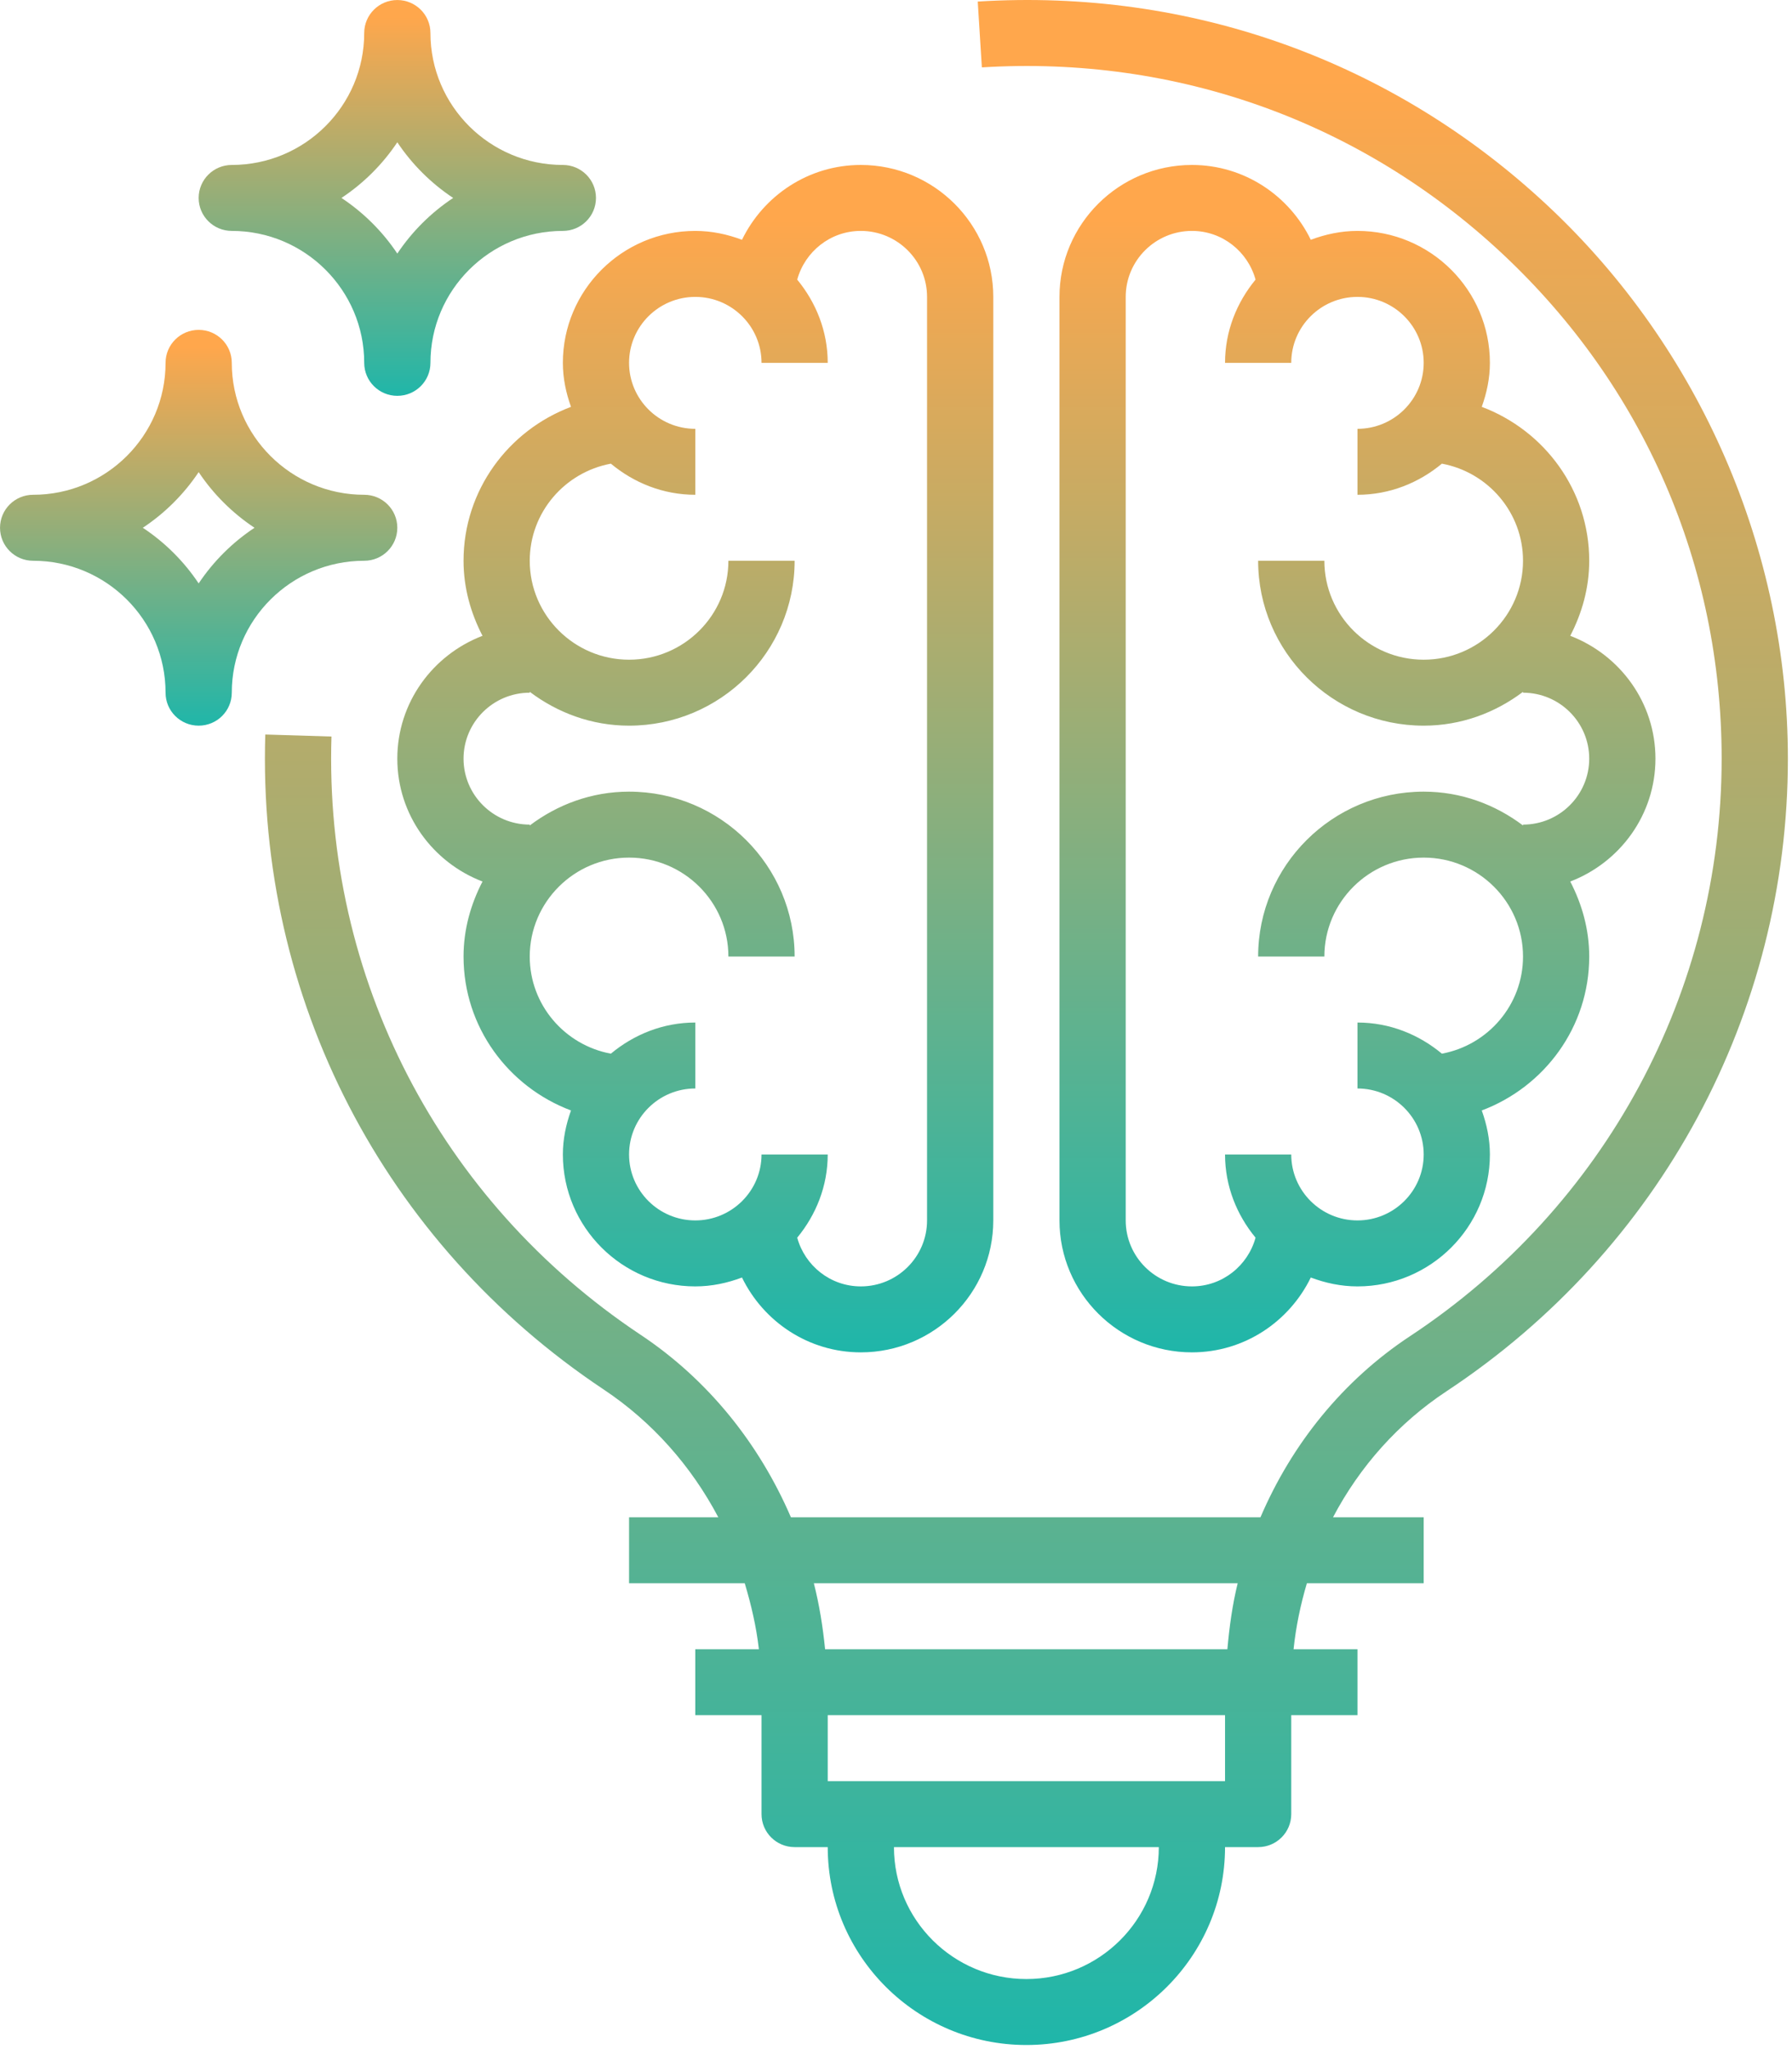
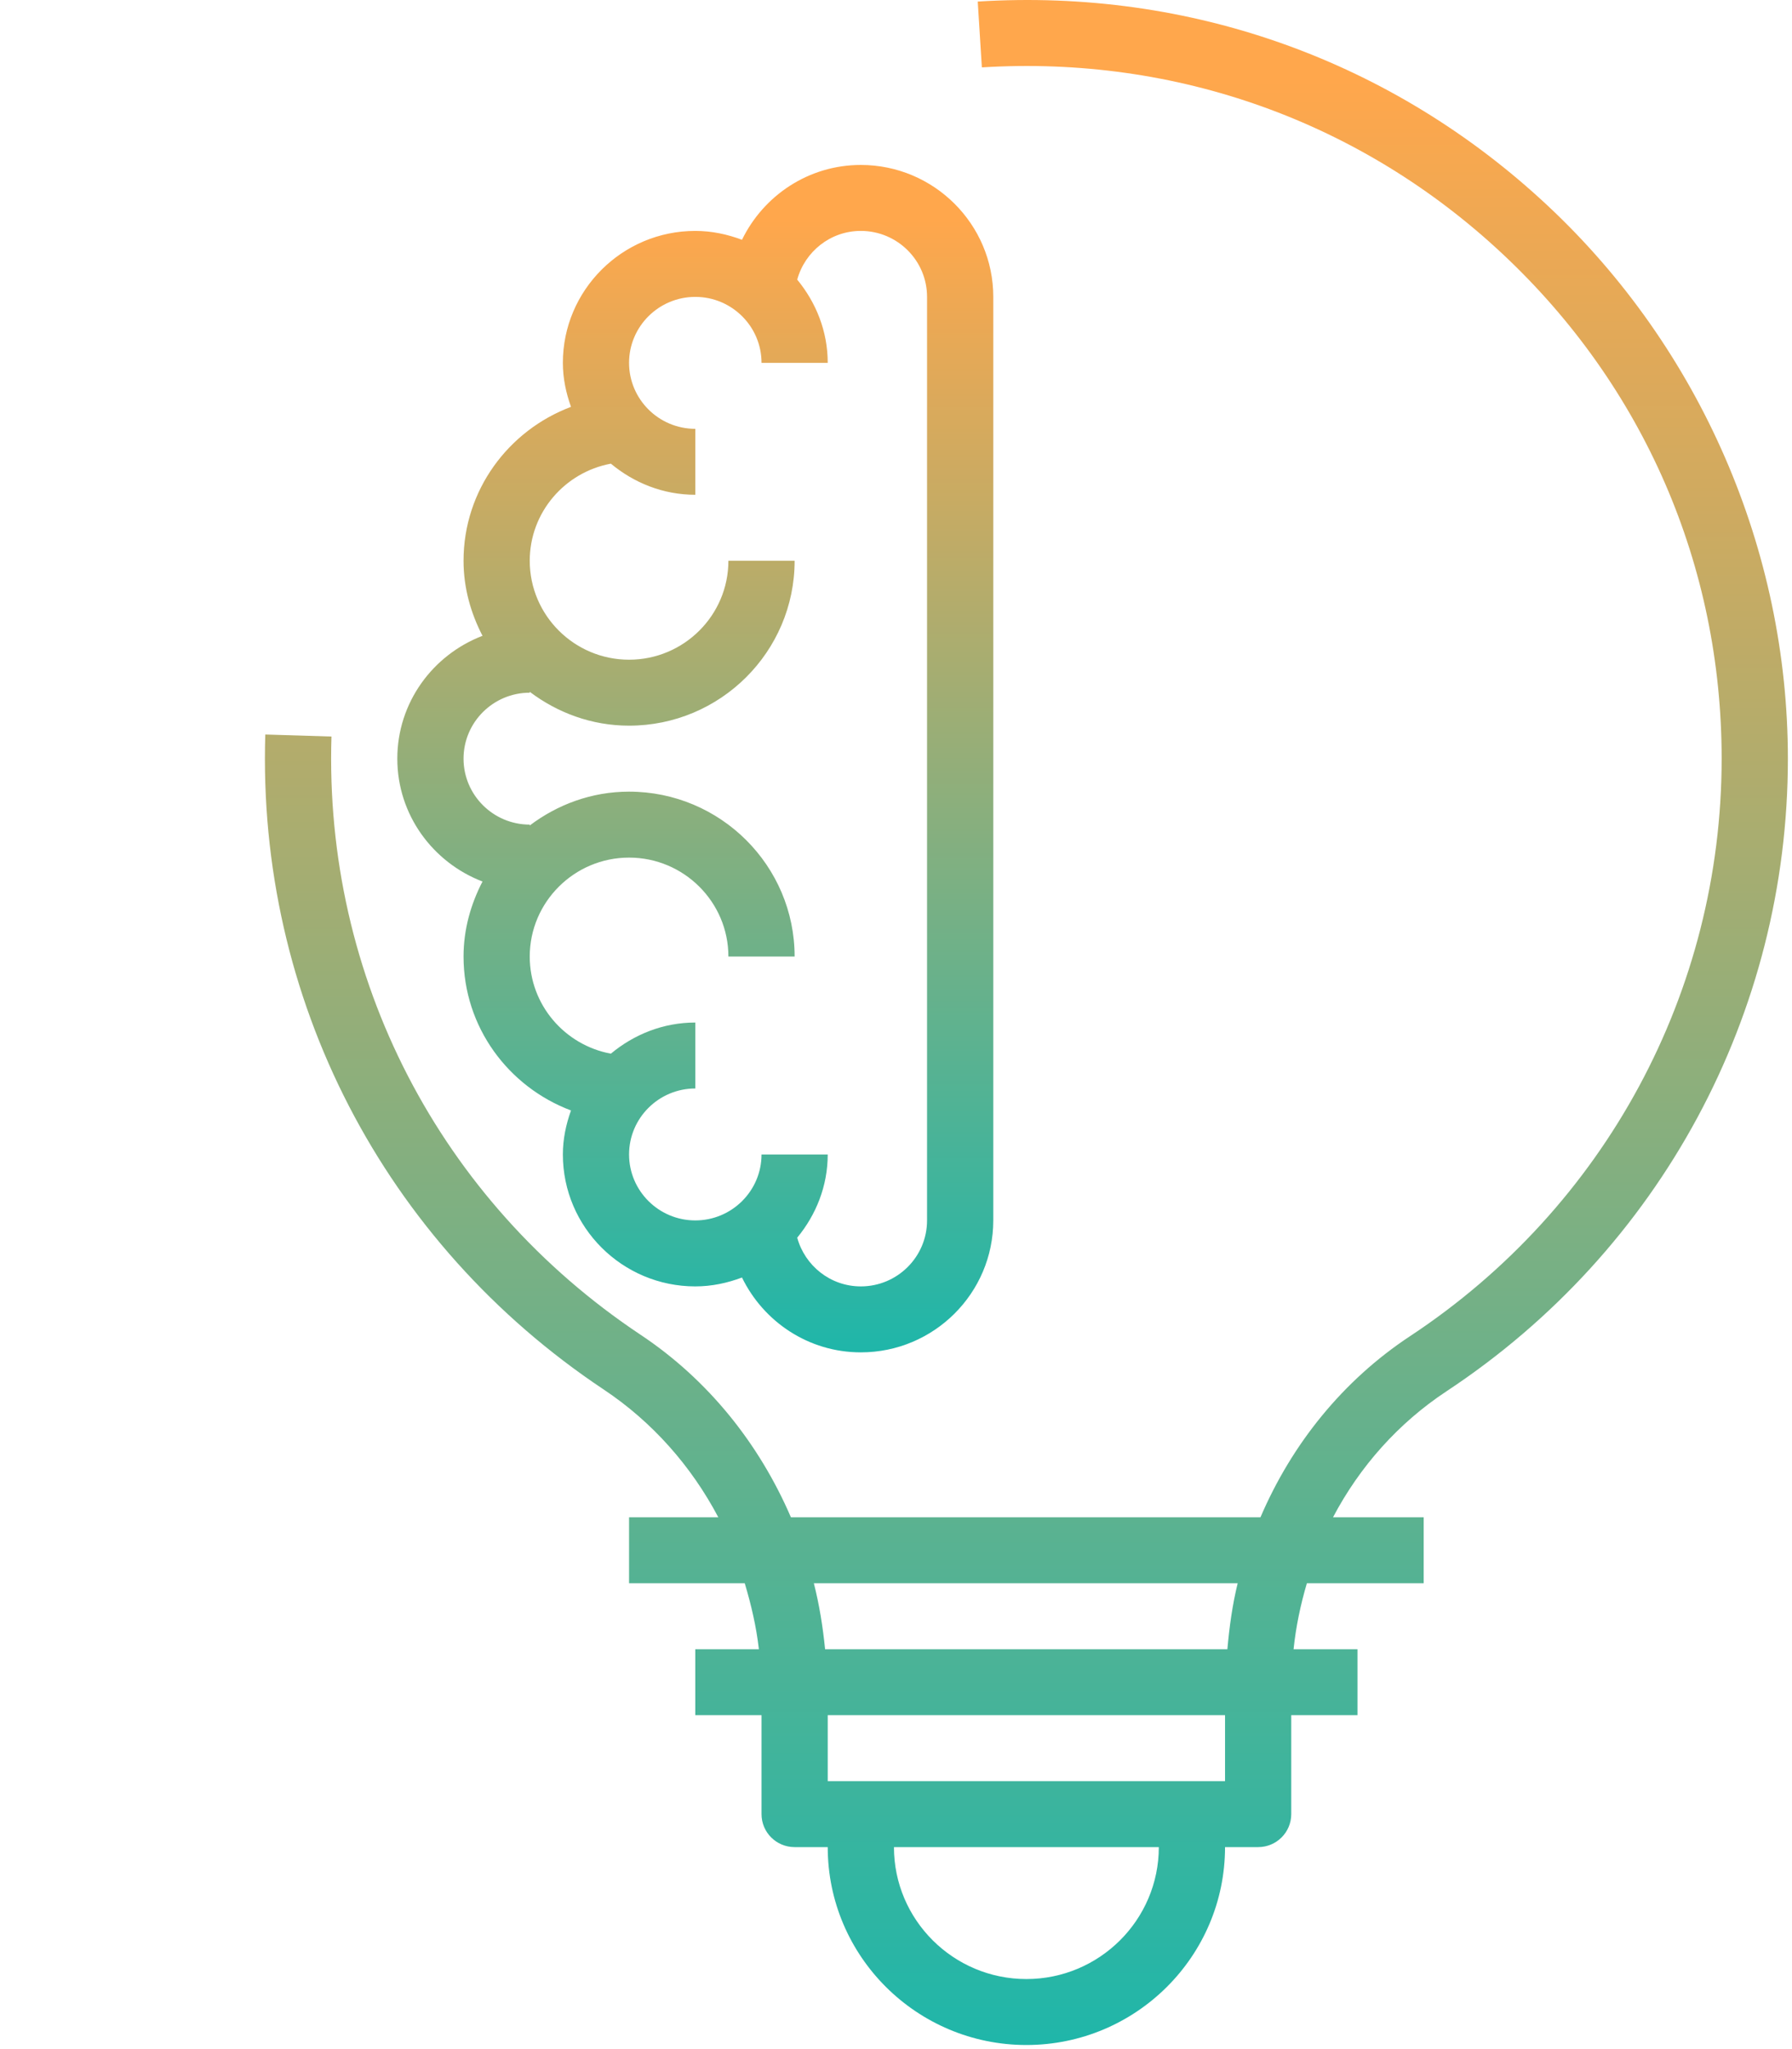
<svg xmlns="http://www.w3.org/2000/svg" width="70px" height="80px" viewBox="0 0 70 80" version="1.1">
  <title>creativity</title>
  <desc>Created with Sketch.</desc>
  <defs>
    <linearGradient x1="50%" y1="4.157%" x2="50%" y2="100%" id="linearGradient-1">
      <stop stop-color="#FFA74C" offset="0%" />
      <stop stop-color="#20B6A9" offset="100%" />
    </linearGradient>
    <linearGradient x1="50%" y1="0%" x2="50%" y2="100%" id="linearGradient-2">
      <stop stop-color="#FFA74C" offset="4.157%" />
      <stop stop-color="#20B6A9" offset="100%" />
    </linearGradient>
  </defs>
  <g id="Доработки-по-сайту-Copy" stroke="none" stroke-width="1" fill="none" fill-rule="evenodd">
    <g id="Страница-&quot;о-нас&quot;" transform="translate(-883, -752)" fill-rule="nonzero">
      <g id="Group-11" transform="translate(690, 670)">
        <g id="creativity" transform="translate(193, 82)">
          <path d="M22.305,15.884 C19.859,16.804 18.107,19.14 18.107,21.893 C18.107,22.953 18.39,23.939 18.848,24.823 C16.908,25.565 15.52,27.428 15.52,29.619 C15.52,31.811 16.908,33.673 18.848,34.416 C18.39,35.299 18.107,36.286 18.107,37.345 C18.107,40.099 19.859,42.435 22.305,43.354 C22.111,43.893 21.987,44.467 21.987,45.072 C21.987,47.912 24.307,50.223 27.16,50.223 C27.804,50.223 28.415,50.09 28.984,49.876 C29.822,51.598 31.579,52.798 33.626,52.798 C36.48,52.798 38.8,50.488 38.8,47.647 L38.8,11.591 C38.8,8.751 36.48,6.44 33.626,6.44 C31.579,6.44 29.822,7.64 28.984,9.362 C28.415,9.148 27.804,9.015 27.16,9.015 C24.307,9.015 21.987,11.326 21.987,14.166 C21.987,14.772 22.111,15.345 22.305,15.884 Z M27.16,11.591 C28.587,11.591 29.747,12.746 29.747,14.166 L32.333,14.166 C32.333,12.929 31.874,11.806 31.141,10.917 C31.441,9.826 32.435,9.015 33.626,9.015 C35.053,9.015 36.213,10.17 36.213,11.591 L36.213,47.647 C36.213,49.068 35.053,50.223 33.626,50.223 C32.435,50.223 31.441,49.413 31.141,48.321 C31.874,47.432 32.333,46.31 32.333,45.072 L29.747,45.072 C29.747,46.492 28.587,47.647 27.16,47.647 C25.733,47.647 24.573,46.492 24.573,45.072 C24.573,43.651 25.733,42.496 27.16,42.496 L27.16,39.921 C25.9,39.921 24.76,40.39 23.862,41.137 C22.062,40.803 20.693,39.234 20.693,37.345 C20.693,35.216 22.435,33.482 24.573,33.482 C26.713,33.482 28.453,35.216 28.453,37.345 L31.04,37.345 C31.04,33.795 28.139,30.907 24.573,30.907 C23.112,30.907 21.777,31.41 20.693,32.228 L20.693,32.194 C19.267,32.194 18.107,31.039 18.107,29.619 C18.107,28.199 19.267,27.044 20.693,27.044 L20.693,27.01 C21.777,27.828 23.112,28.331 24.573,28.331 C28.139,28.331 31.04,25.443 31.04,21.893 L28.453,21.893 C28.453,24.023 26.713,25.756 24.573,25.756 C22.435,25.756 20.693,24.023 20.693,21.893 C20.693,20.005 22.062,18.436 23.862,18.102 C24.76,18.849 25.9,19.317 27.16,19.317 L27.16,16.742 C25.733,16.742 24.573,15.587 24.573,14.166 C24.573,12.746 25.733,11.591 27.16,11.591 Z" id="Shape" fill="url(#linearGradient-1)" />
-           <path d="M53.026,9.015 C52.382,9.015 51.772,9.148 51.203,9.362 C50.364,7.64 48.607,6.44 46.56,6.44 C43.706,6.44 41.386,8.751 41.386,11.591 L41.386,47.647 C41.386,50.488 43.706,52.798 46.56,52.798 C48.607,52.798 50.364,51.598 51.203,49.876 C51.772,50.09 52.382,50.223 53.026,50.223 C55.879,50.223 58.199,47.912 58.199,45.072 C58.199,44.467 58.075,43.893 57.881,43.354 C60.327,42.435 62.079,40.099 62.079,37.345 C62.079,36.286 61.796,35.299 61.338,34.416 C63.278,33.673 64.666,31.811 64.666,29.619 C64.666,27.428 63.278,25.565 61.338,24.823 C61.796,23.939 62.079,22.953 62.079,21.893 C62.079,19.14 60.327,16.804 57.881,15.884 C58.075,15.345 58.199,14.772 58.199,14.166 C58.199,11.326 55.879,9.015 53.026,9.015 Z M59.493,21.893 C59.493,24.023 57.752,25.756 55.613,25.756 C53.474,25.756 51.733,24.023 51.733,21.893 L49.146,21.893 C49.146,25.443 52.047,28.331 55.613,28.331 C57.074,28.331 58.409,27.828 59.493,27.01 L59.493,27.044 C60.919,27.044 62.079,28.199 62.079,29.619 C62.079,31.039 60.919,32.194 59.493,32.194 L59.493,32.228 C58.409,31.41 57.074,30.907 55.613,30.907 C52.047,30.907 49.146,33.795 49.146,37.345 L51.733,37.345 C51.733,35.216 53.474,33.482 55.613,33.482 C57.752,33.482 59.493,35.216 59.493,37.345 C59.493,39.234 58.124,40.803 56.324,41.137 C55.426,40.39 54.286,39.921 53.026,39.921 L53.026,42.496 C54.453,42.496 55.613,43.651 55.613,45.072 C55.613,46.492 54.453,47.647 53.026,47.647 C51.599,47.647 50.439,46.492 50.439,45.072 L47.853,45.072 C47.853,46.31 48.312,47.432 49.045,48.321 C48.745,49.413 47.751,50.223 46.56,50.223 C45.133,50.223 43.973,49.068 43.973,47.647 L43.973,11.591 C43.973,10.17 45.133,9.015 46.56,9.015 C47.751,9.015 48.745,9.826 49.045,10.917 C48.312,11.806 47.853,12.929 47.853,14.166 L50.439,14.166 C50.439,12.746 51.599,11.591 53.026,11.591 C54.453,11.591 55.613,12.746 55.613,14.166 C55.613,15.587 54.453,16.742 53.026,16.742 L53.026,19.317 C54.286,19.317 55.426,18.849 56.324,18.102 C58.124,18.436 59.493,20.005 59.493,21.893 Z" id="Shape" fill="url(#linearGradient-2)" />
          <path d="M60.459,8.032 C54.415,2.376 46.5,-0.46 38.193,0.061 L38.354,2.631 C45.944,2.161 53.168,4.745 58.688,9.908 C64.21,15.075 67.252,22.077 67.252,29.619 C67.252,38.708 62.702,47.136 55.081,52.165 C52.452,53.9 50.463,56.376 49.237,59.237 L30.895,59.237 C29.652,56.355 27.656,53.862 25.022,52.111 C17.168,46.884 12.655,38.155 12.948,28.756 L10.363,28.676 C10.041,38.968 14.985,48.529 23.586,54.251 C25.485,55.516 27.002,57.237 28.059,59.237 L24.573,59.237 L24.573,61.812 L29.091,61.812 C29.342,62.647 29.543,63.502 29.644,64.388 L27.16,64.388 L27.16,66.963 L29.747,66.963 L29.747,70.826 C29.747,71.539 30.326,72.114 31.04,72.114 L32.333,72.114 C32.333,76.375 35.813,79.84 40.093,79.84 C44.373,79.84 47.853,76.375 47.853,72.114 L49.146,72.114 C49.86,72.114 50.439,71.539 50.439,70.826 L50.439,66.963 L53.026,66.963 L53.026,64.388 L50.53,64.388 C50.622,63.503 50.804,62.645 51.05,61.812 L55.613,61.812 L55.613,59.237 L52.071,59.237 C53.113,57.259 54.621,55.559 56.511,54.313 C64.856,48.802 69.839,39.572 69.839,29.619 C69.839,21.478 66.419,13.609 60.459,8.032 Z M40.093,77.265 C37.24,77.265 34.92,74.955 34.92,72.114 L45.266,72.114 C45.266,74.955 42.946,77.265 40.093,77.265 Z M47.853,69.538 L32.333,69.538 L32.333,66.963 L47.853,66.963 L47.853,69.538 Z M47.945,64.388 L32.23,64.388 C32.143,63.511 32.004,62.65 31.791,61.812 L48.347,61.812 C48.141,62.648 48.022,63.514 47.945,64.388 Z" id="Shape" fill="url(#linearGradient-2)" />
-           <path d="M9.054,9.015 C11.907,9.015 14.227,11.326 14.227,14.166 C14.227,14.879 14.807,15.454 15.52,15.454 C16.234,15.454 16.814,14.879 16.814,14.166 C16.814,11.326 19.134,9.015 21.987,9.015 C22.701,9.015 23.28,8.44 23.28,7.728 C23.28,7.016 22.701,6.44 21.987,6.44 C19.134,6.44 16.814,4.13 16.814,1.289 C16.814,0.577 16.234,0.001 15.52,0.001 C14.807,0.001 14.227,0.577 14.227,1.289 C14.227,4.13 11.907,6.44 9.054,6.44 C8.34,6.44 7.76,7.016 7.76,7.728 C7.76,8.44 8.34,9.015 9.054,9.015 Z M15.52,5.555 C16.095,6.415 16.838,7.156 17.702,7.728 C16.838,8.3 16.095,9.04 15.52,9.9 C14.946,9.04 14.202,8.3 13.338,7.728 C14.202,7.156 14.946,6.415 15.52,5.555 Z" id="Shape" fill="url(#linearGradient-2)" />
-           <path d="M14.227,21.893 C14.941,21.893 15.52,21.317 15.52,20.605 C15.52,19.893 14.941,19.317 14.227,19.317 C11.374,19.317 9.054,17.007 9.054,14.166 C9.054,13.454 8.475,12.879 7.76,12.879 C7.047,12.879 6.467,13.454 6.467,14.166 C6.467,17.007 4.147,19.317 1.294,19.317 C0.58,19.317 0.001,19.893 0.001,20.605 C0.001,21.317 0.58,21.893 1.294,21.893 C4.147,21.893 6.467,24.203 6.467,27.044 C6.467,27.756 7.047,28.331 7.76,28.331 C8.475,28.331 9.054,27.756 9.054,27.044 C9.054,24.203 11.374,21.893 14.227,21.893 Z M7.76,22.777 C7.186,21.917 6.443,21.177 5.579,20.605 C6.443,20.033 7.185,19.293 7.76,18.432 C8.335,19.293 9.078,20.032 9.942,20.605 C9.078,21.177 8.335,21.917 7.76,22.777 Z" id="Shape" fill="url(#linearGradient-2)" />
        </g>
      </g>
    </g>
  </g>
</svg>